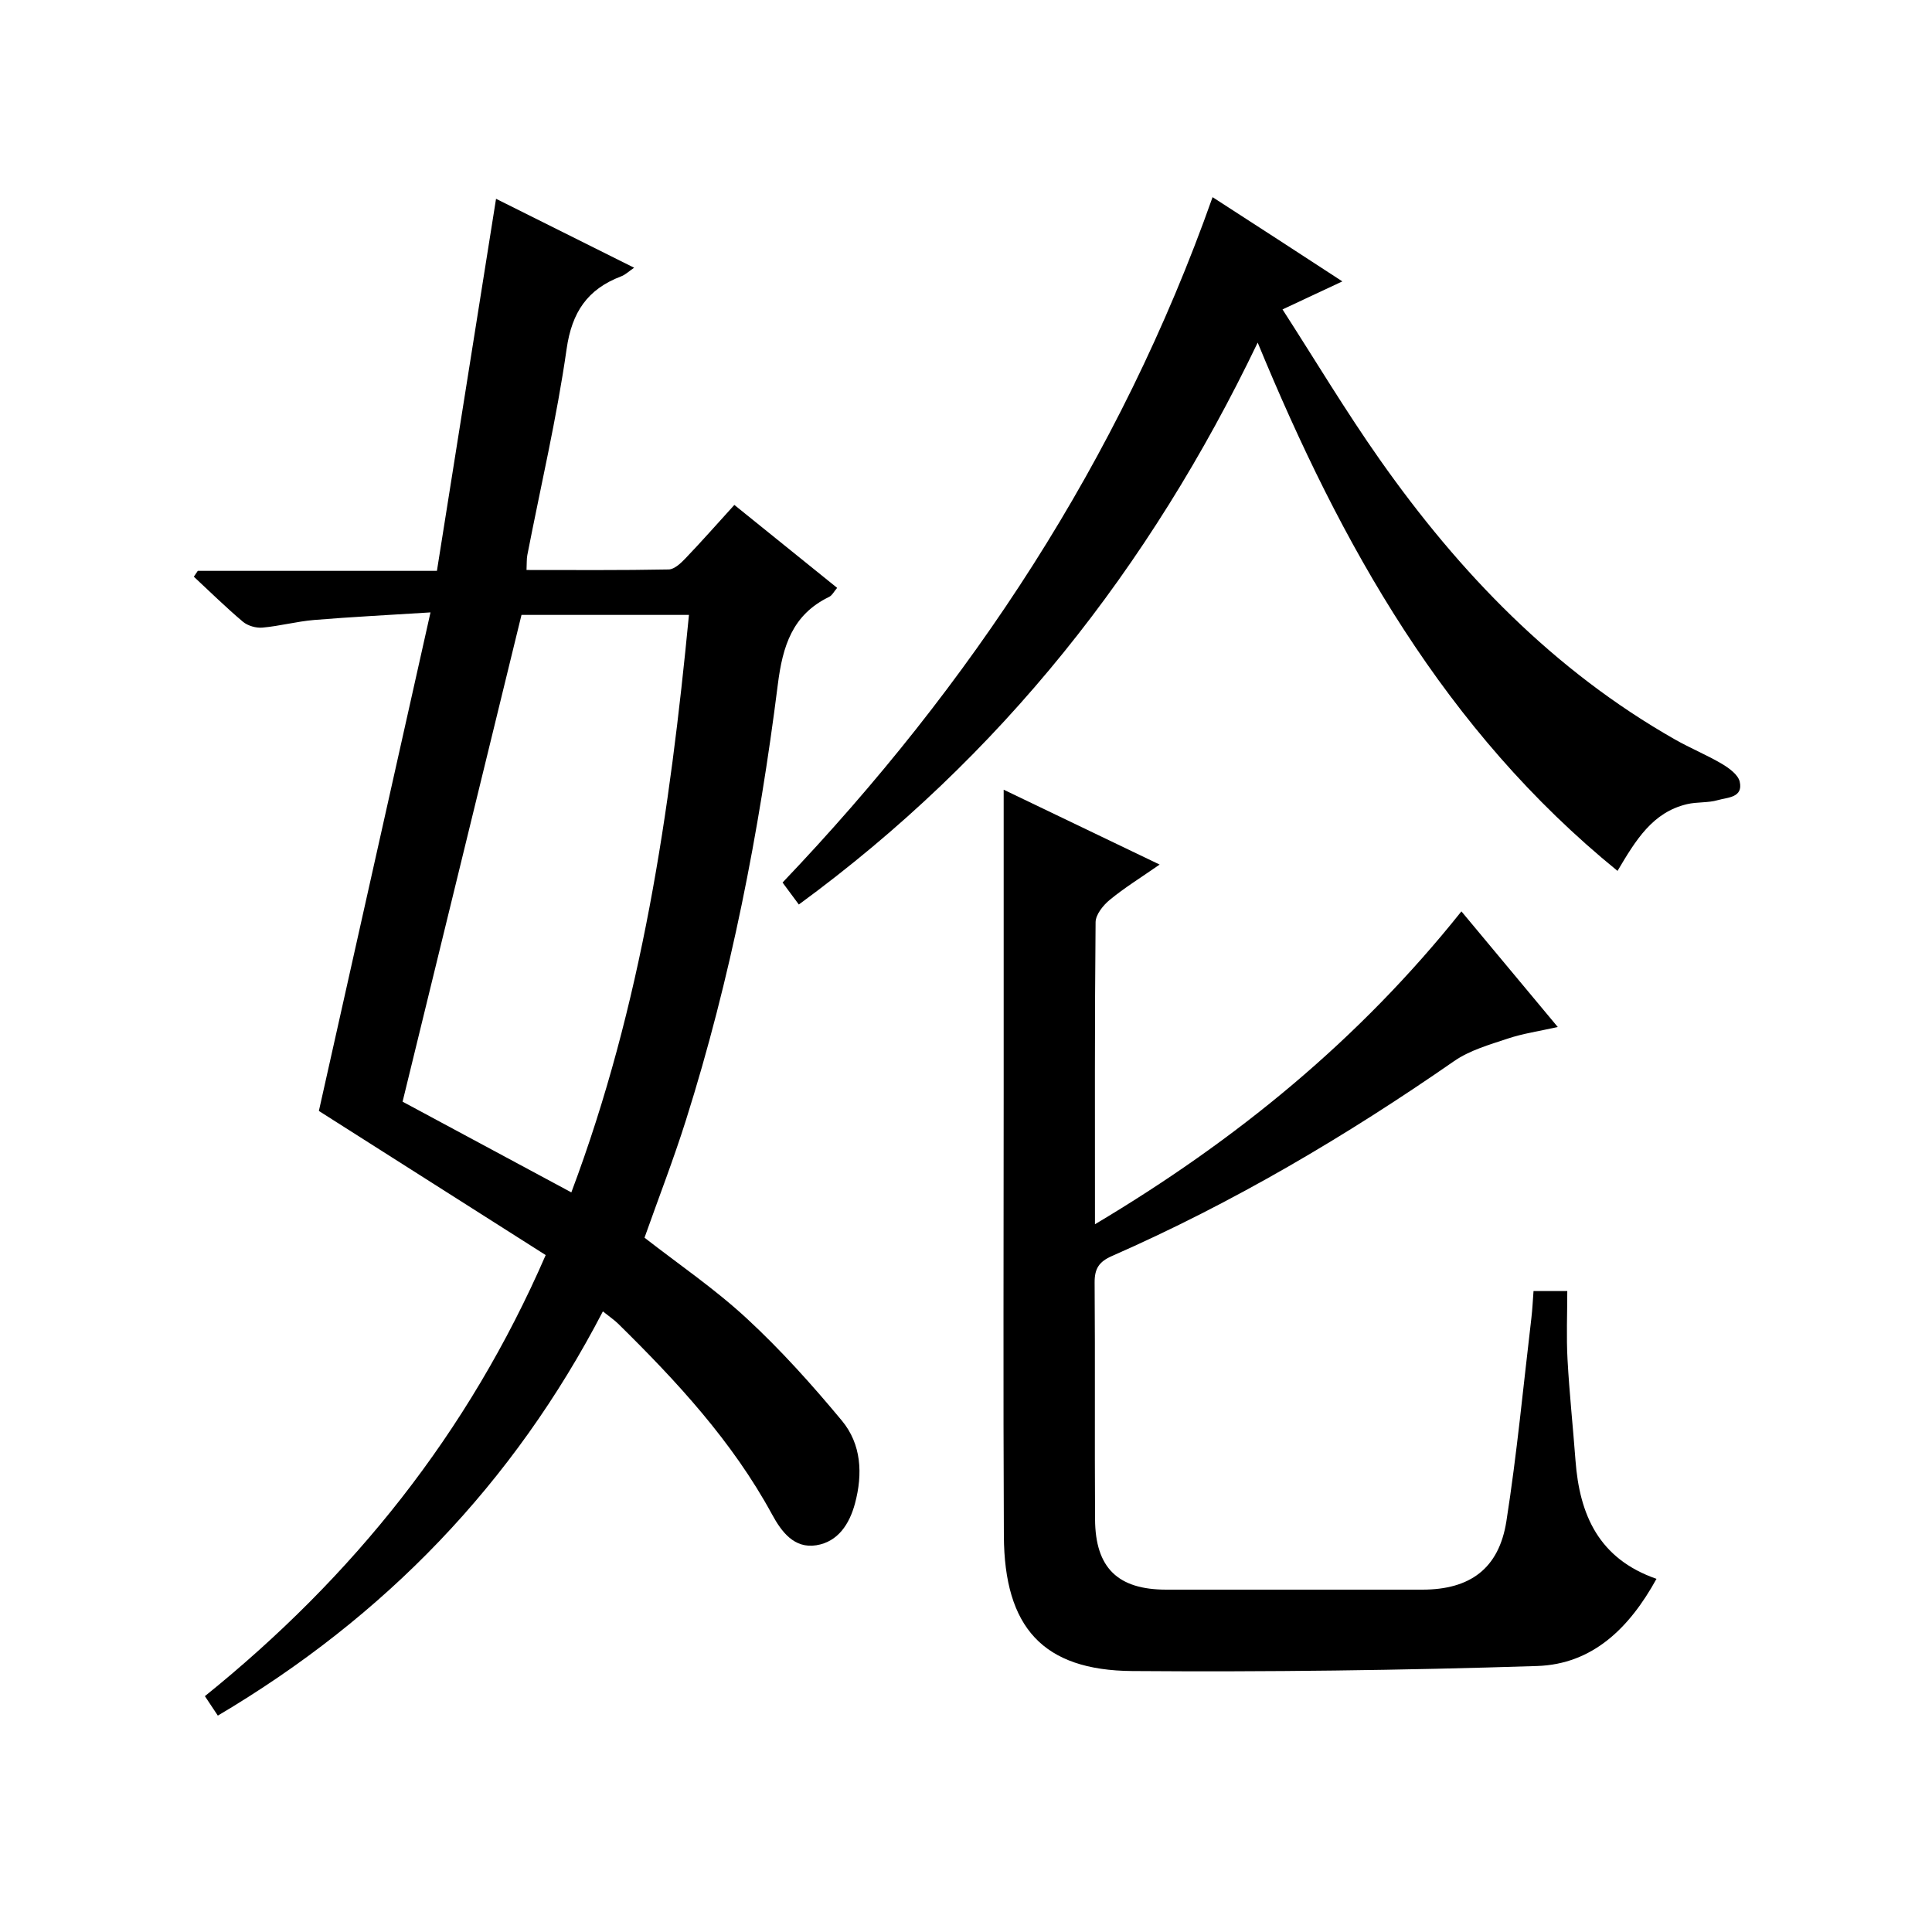
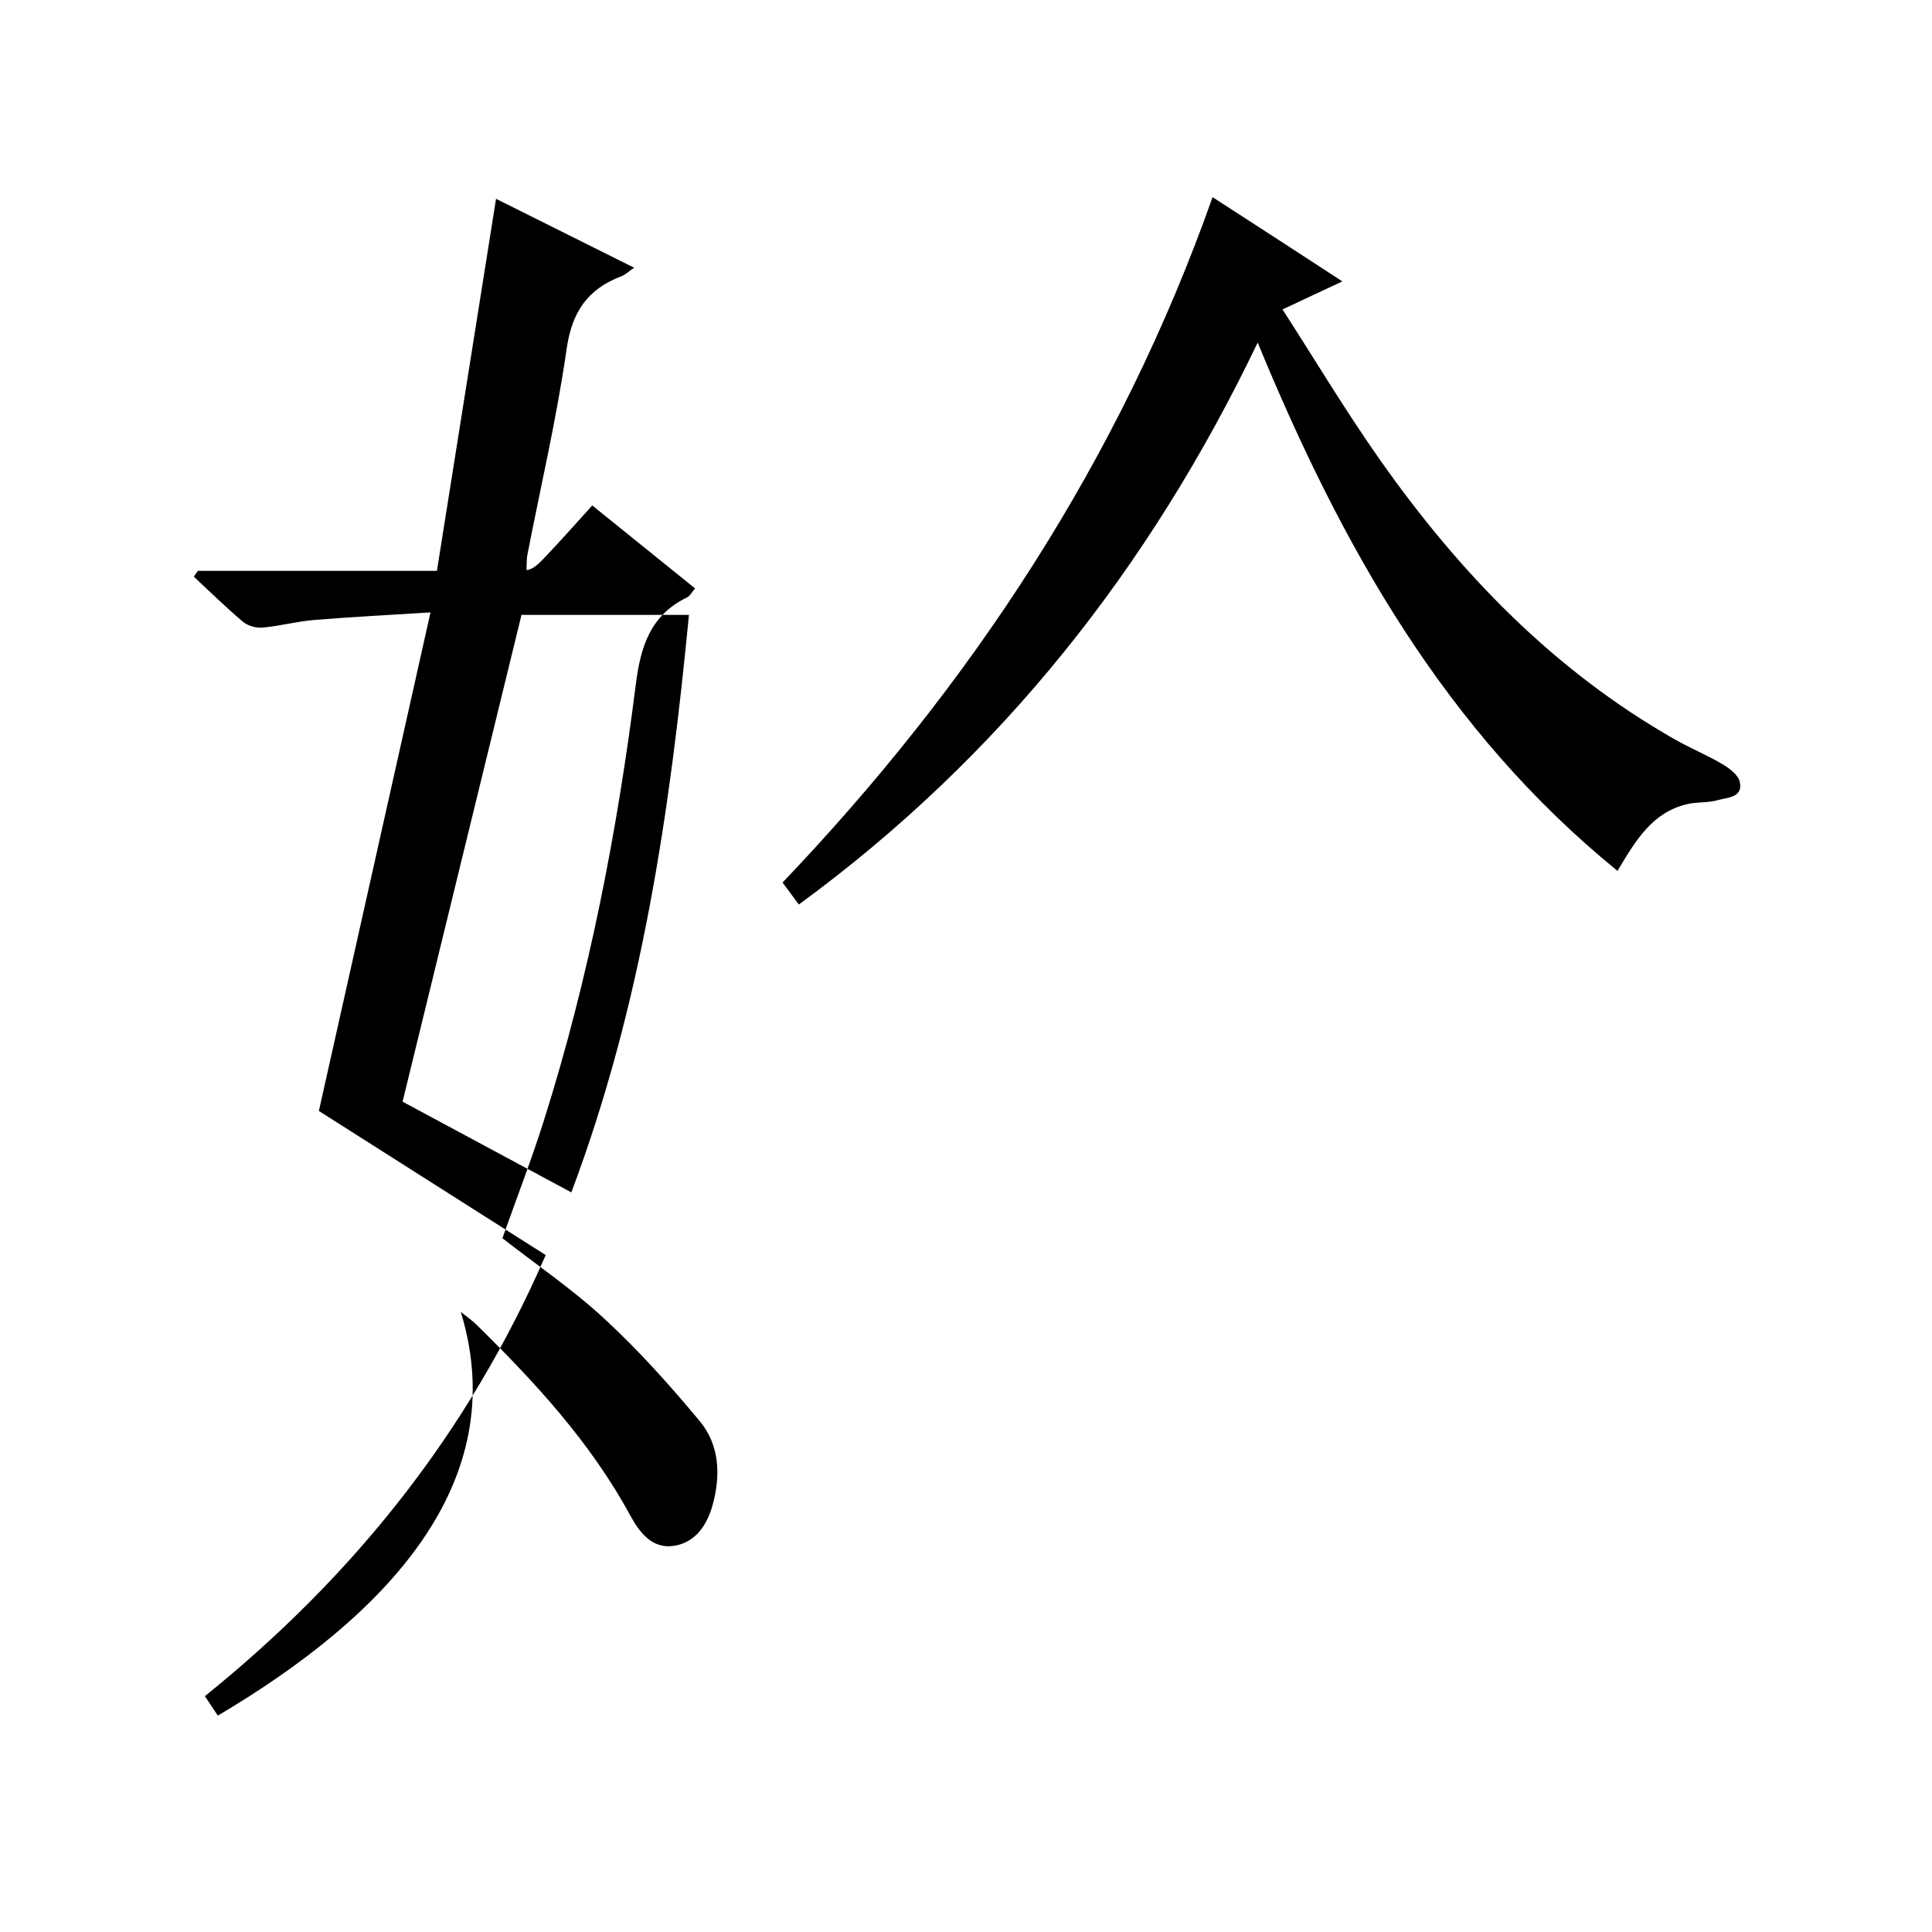
<svg xmlns="http://www.w3.org/2000/svg" version="1.1" id="ZDIC" x="0px" y="0px" viewBox="0 0 400 400" style="enable-background:new 0 0 400 400;" xml:space="preserve">
  <g>
-     <path d="M45.1,355.2c-0.92-1.38-1.7-2.55-2.68-4.03c30.64-24.71,54.5-54.38,70.56-91.32c-15.61-9.92-31.25-19.86-46.96-29.84   c7.53-33.62,15.19-67.81,23.11-103.22c-8.83,0.56-16.48,0.94-24.1,1.57c-3.58,0.3-7.11,1.26-10.69,1.58   c-1.32,0.12-3.03-0.37-4.04-1.21c-3.51-2.96-6.8-6.2-10.17-9.33c0.27-0.4,0.54-0.81,0.82-1.21c16.07,0,32.13,0,49.51,0   c4.09-25.71,8.14-51.23,12.24-77.03c9.32,4.65,18.8,9.39,28.59,14.27c-1.08,0.73-1.81,1.46-2.7,1.79   c-6.95,2.65-10.19,7.39-11.28,15.04c-2.04,14.31-5.37,28.44-8.13,42.65c-0.16,0.8-0.1,1.65-0.17,3.1c9.88,0,19.65,0.08,29.42-0.11   c1.2-0.02,2.56-1.32,3.52-2.33c3.32-3.47,6.5-7.08,10.09-11.03c7.12,5.75,14.07,11.35,21.28,17.17c-0.64,0.75-1.03,1.56-1.66,1.87   c-7.62,3.69-9.62,10.19-10.62,18.13c-3.86,30.59-9.73,60.81-19.04,90.26c-2.55,8.07-5.62,15.98-8.56,24.28   c6.96,5.43,14.55,10.59,21.21,16.76c7.04,6.51,13.51,13.73,19.65,21.12c4.05,4.88,4.35,11.04,2.72,17.13   c-1.14,4.26-3.51,7.95-8.01,8.67c-4.57,0.73-7.2-2.77-9.16-6.38c-8.22-15.12-19.74-27.56-31.88-39.5   c-0.81-0.79-1.77-1.43-3.15-2.54C106.3,307.17,79.64,334.76,45.1,355.2z M107.97,127.31c-8.26,33.79-16.41,67.16-24.62,100.78   c11.45,6.15,22.91,12.31,34.94,18.78c14.62-38.88,20.42-78.84,24.35-119.56C130.7,127.31,119.28,127.31,107.97,127.31z" />
-     <path d="M317.5,267.3c2.2,0,4,0,6.99,0c0,4.68-0.21,9.44,0.05,14.17c0.38,6.98,1.13,13.94,1.65,20.92   c0.84,11.22,4.81,20.34,16.77,24.49c-5.61,10.18-13.23,17.68-24.73,18.05c-27.93,0.9-55.89,1.25-83.83,1.04   c-18.47-0.14-26.47-9.04-26.56-28.01c-0.15-30.51-0.04-61.02-0.04-91.53c0-20.96,0-41.93,0-62.93c9.89,4.75,20.64,9.91,32.29,15.5   c-3.96,2.75-7.31,4.82-10.32,7.3c-1.37,1.12-2.92,3.05-2.94,4.62c-0.2,20.49-0.13,40.99-0.13,62.55   c29.29-17.44,54.65-38.18,75.87-64.78c6.65,7.98,13.09,15.7,19.95,23.94c-3.88,0.87-7.22,1.35-10.36,2.4   c-3.81,1.27-7.87,2.42-11.1,4.66c-22.42,15.56-45.81,29.36-70.81,40.34c-2.72,1.19-3.64,2.62-3.62,5.52   c0.12,16.34-0.01,32.68,0.09,49.01c0.06,10.07,4.73,14.56,14.75,14.56c17.67,0,35.34,0,53,0c9.86,0,15.86-4.33,17.41-14.15   c2.19-13.97,3.51-28.07,5.18-42.12C317.27,271.07,317.35,269.27,317.5,267.3z" />
+     <path d="M45.1,355.2c-0.92-1.38-1.7-2.55-2.68-4.03c30.64-24.71,54.5-54.38,70.56-91.32c-15.61-9.92-31.25-19.86-46.96-29.84   c7.53-33.62,15.19-67.81,23.11-103.22c-8.83,0.56-16.48,0.94-24.1,1.57c-3.58,0.3-7.11,1.26-10.69,1.58   c-1.32,0.12-3.03-0.37-4.04-1.21c-3.51-2.96-6.8-6.2-10.17-9.33c0.27-0.4,0.54-0.81,0.82-1.21c16.07,0,32.13,0,49.51,0   c4.09-25.71,8.14-51.23,12.24-77.03c9.32,4.65,18.8,9.39,28.59,14.27c-1.08,0.73-1.81,1.46-2.7,1.79   c-6.95,2.65-10.19,7.39-11.28,15.04c-2.04,14.31-5.37,28.44-8.13,42.65c-0.16,0.8-0.1,1.65-0.17,3.1c1.2-0.02,2.56-1.32,3.52-2.33c3.32-3.47,6.5-7.08,10.09-11.03c7.12,5.75,14.07,11.35,21.28,17.17c-0.64,0.75-1.03,1.56-1.66,1.87   c-7.62,3.69-9.62,10.19-10.62,18.13c-3.86,30.59-9.73,60.81-19.04,90.26c-2.55,8.07-5.62,15.98-8.56,24.28   c6.96,5.43,14.55,10.59,21.21,16.76c7.04,6.51,13.51,13.73,19.65,21.12c4.05,4.88,4.35,11.04,2.72,17.13   c-1.14,4.26-3.51,7.95-8.01,8.67c-4.57,0.73-7.2-2.77-9.16-6.38c-8.22-15.12-19.74-27.56-31.88-39.5   c-0.81-0.79-1.77-1.43-3.15-2.54C106.3,307.17,79.64,334.76,45.1,355.2z M107.97,127.31c-8.26,33.79-16.41,67.16-24.62,100.78   c11.45,6.15,22.91,12.31,34.94,18.78c14.62-38.88,20.42-78.84,24.35-119.56C130.7,127.31,119.28,127.31,107.97,127.31z" />
    <path d="M165.39,187.27c-1.06-1.43-2.04-2.75-3.37-4.55c38.95-40.85,69.77-87.4,89.03-141.9c4.7,3.04,9.09,5.87,13.46,8.71   c4.29,2.78,8.57,5.58,13.41,8.73c-4.24,1.98-7.87,3.68-12.39,5.8c6.82,10.58,13.12,21.12,20.17,31.13   c16.45,23.38,35.98,43.64,61.1,57.92c3.16,1.8,6.56,3.18,9.69,5.03c1.49,0.88,3.37,2.25,3.7,3.7c0.75,3.34-2.56,3.24-4.54,3.82   c-2.03,0.59-4.29,0.34-6.36,0.83c-7.15,1.68-10.62,7.44-14.4,13.82c-35.72-29.05-57.2-67.39-74.5-109.38   C238.05,117.51,207.28,156.6,165.39,187.27z" />
  </g>
</svg>